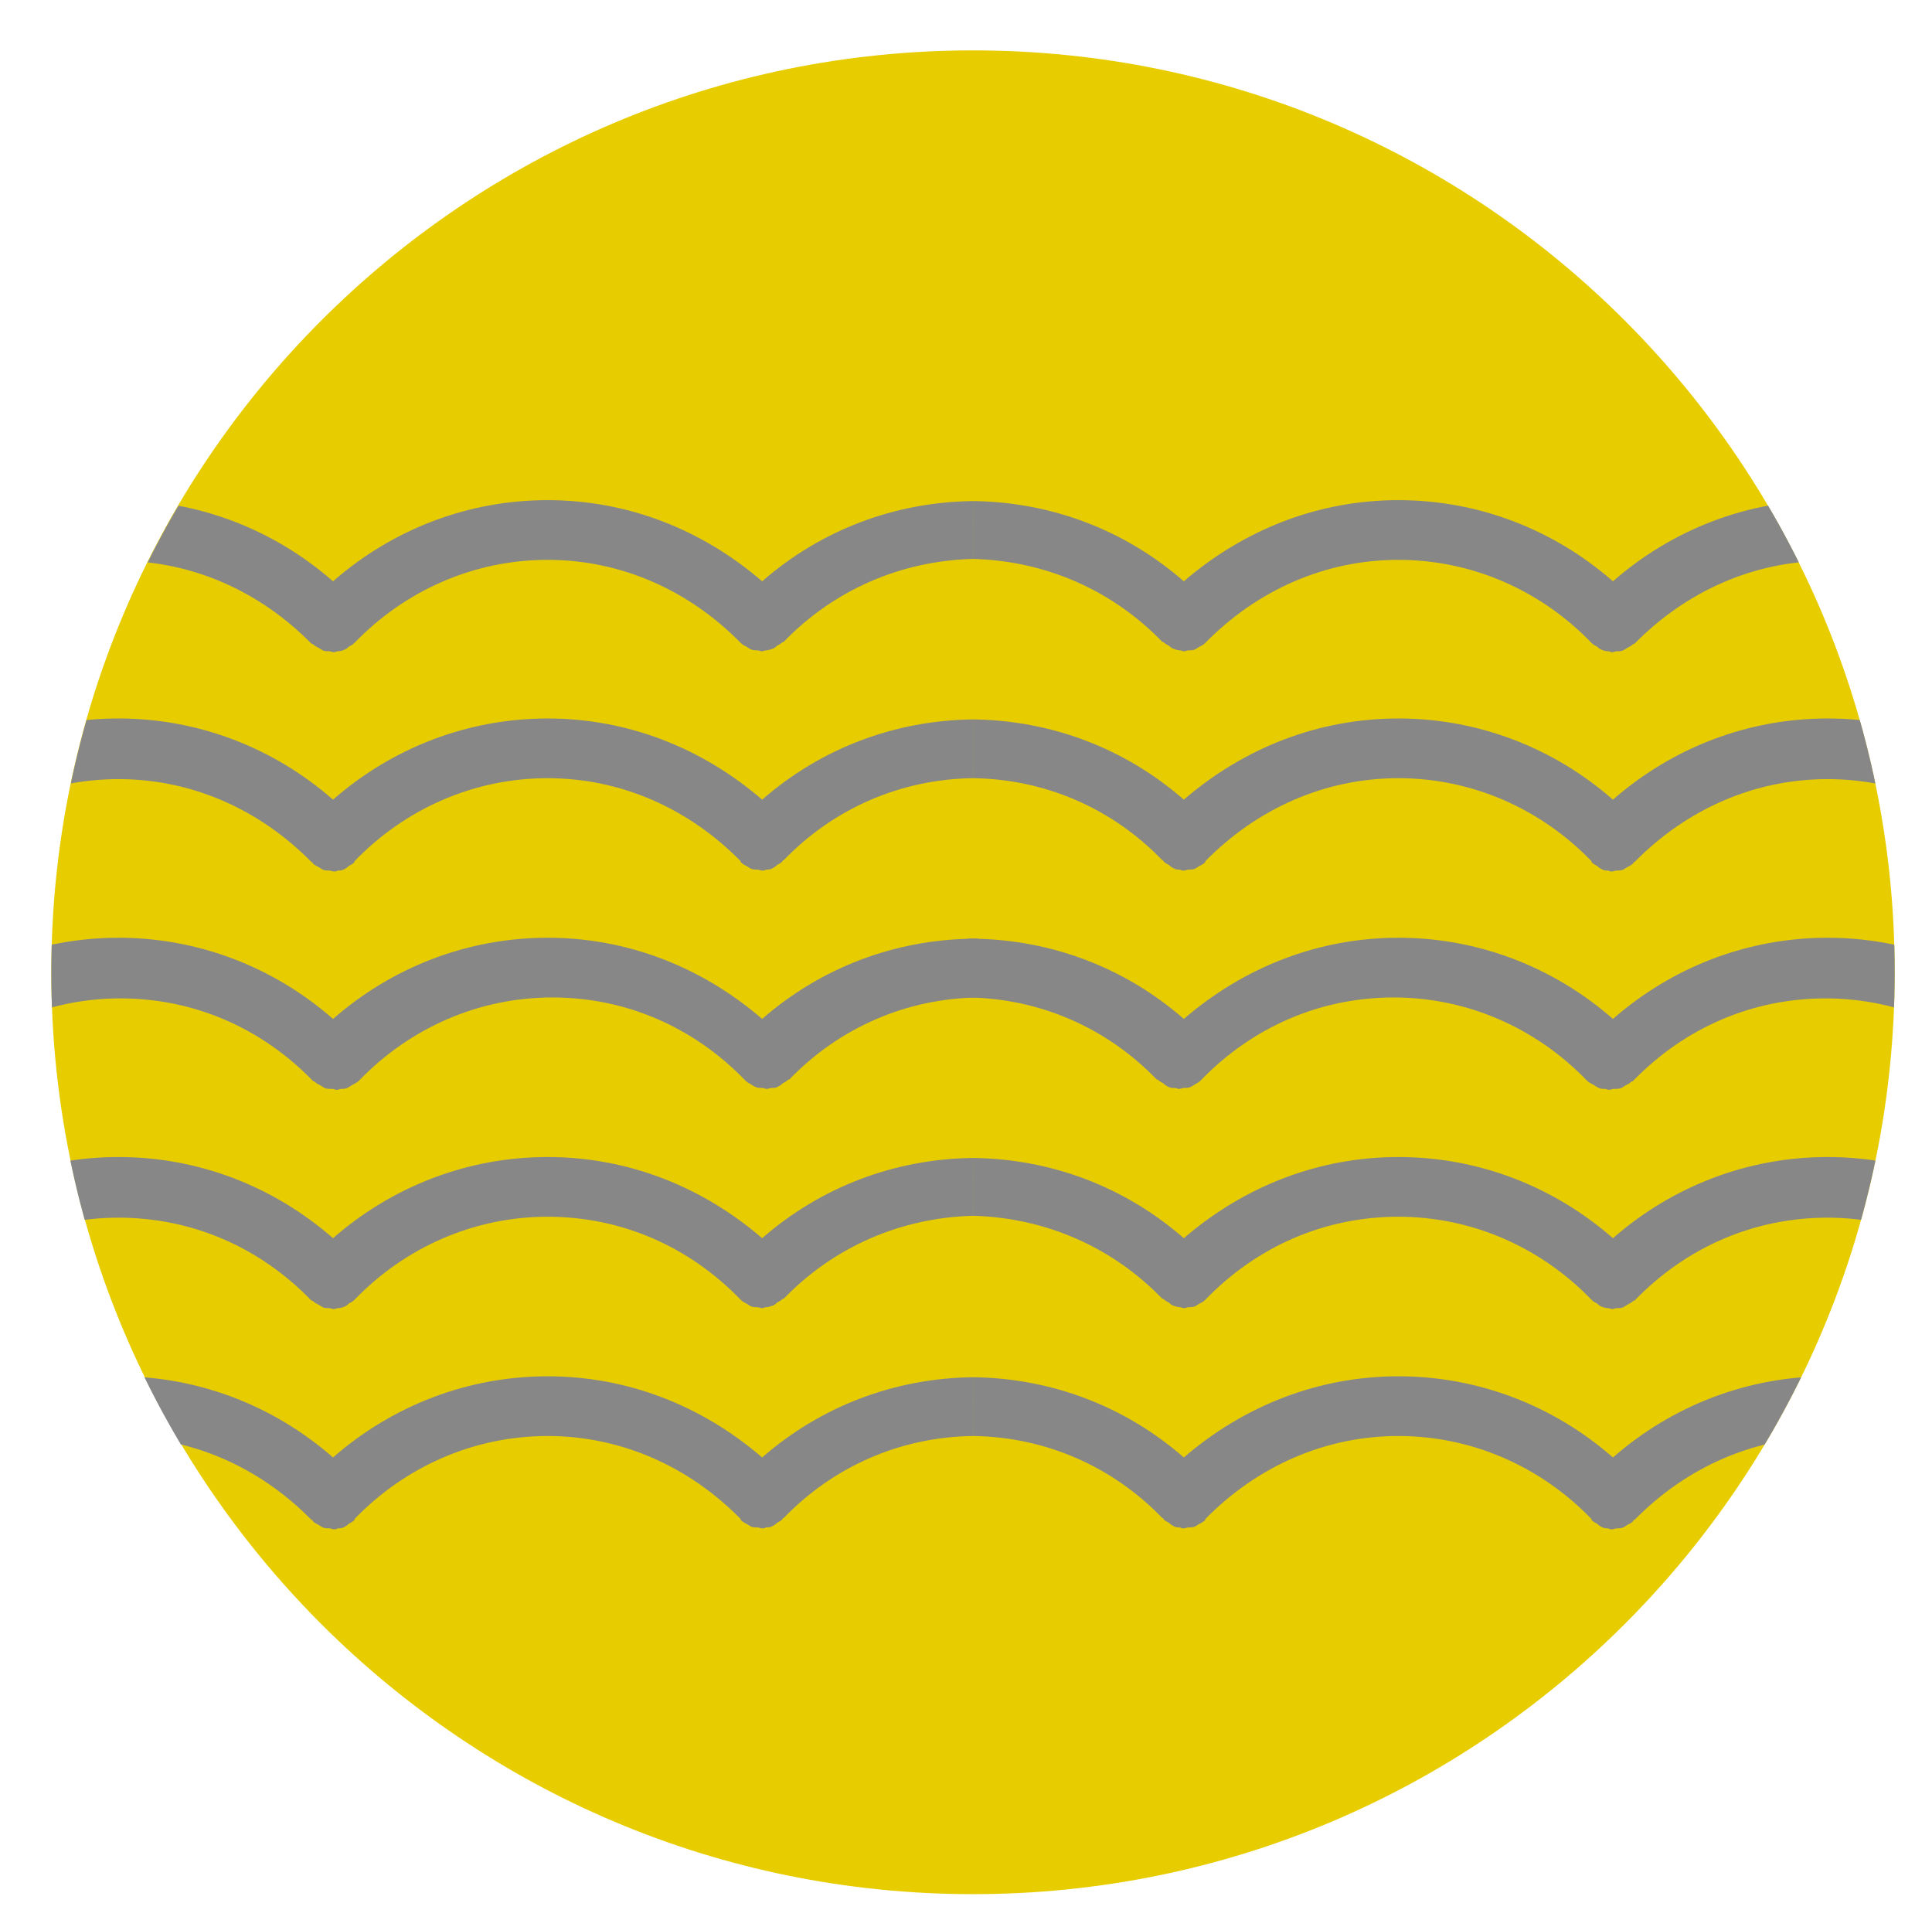
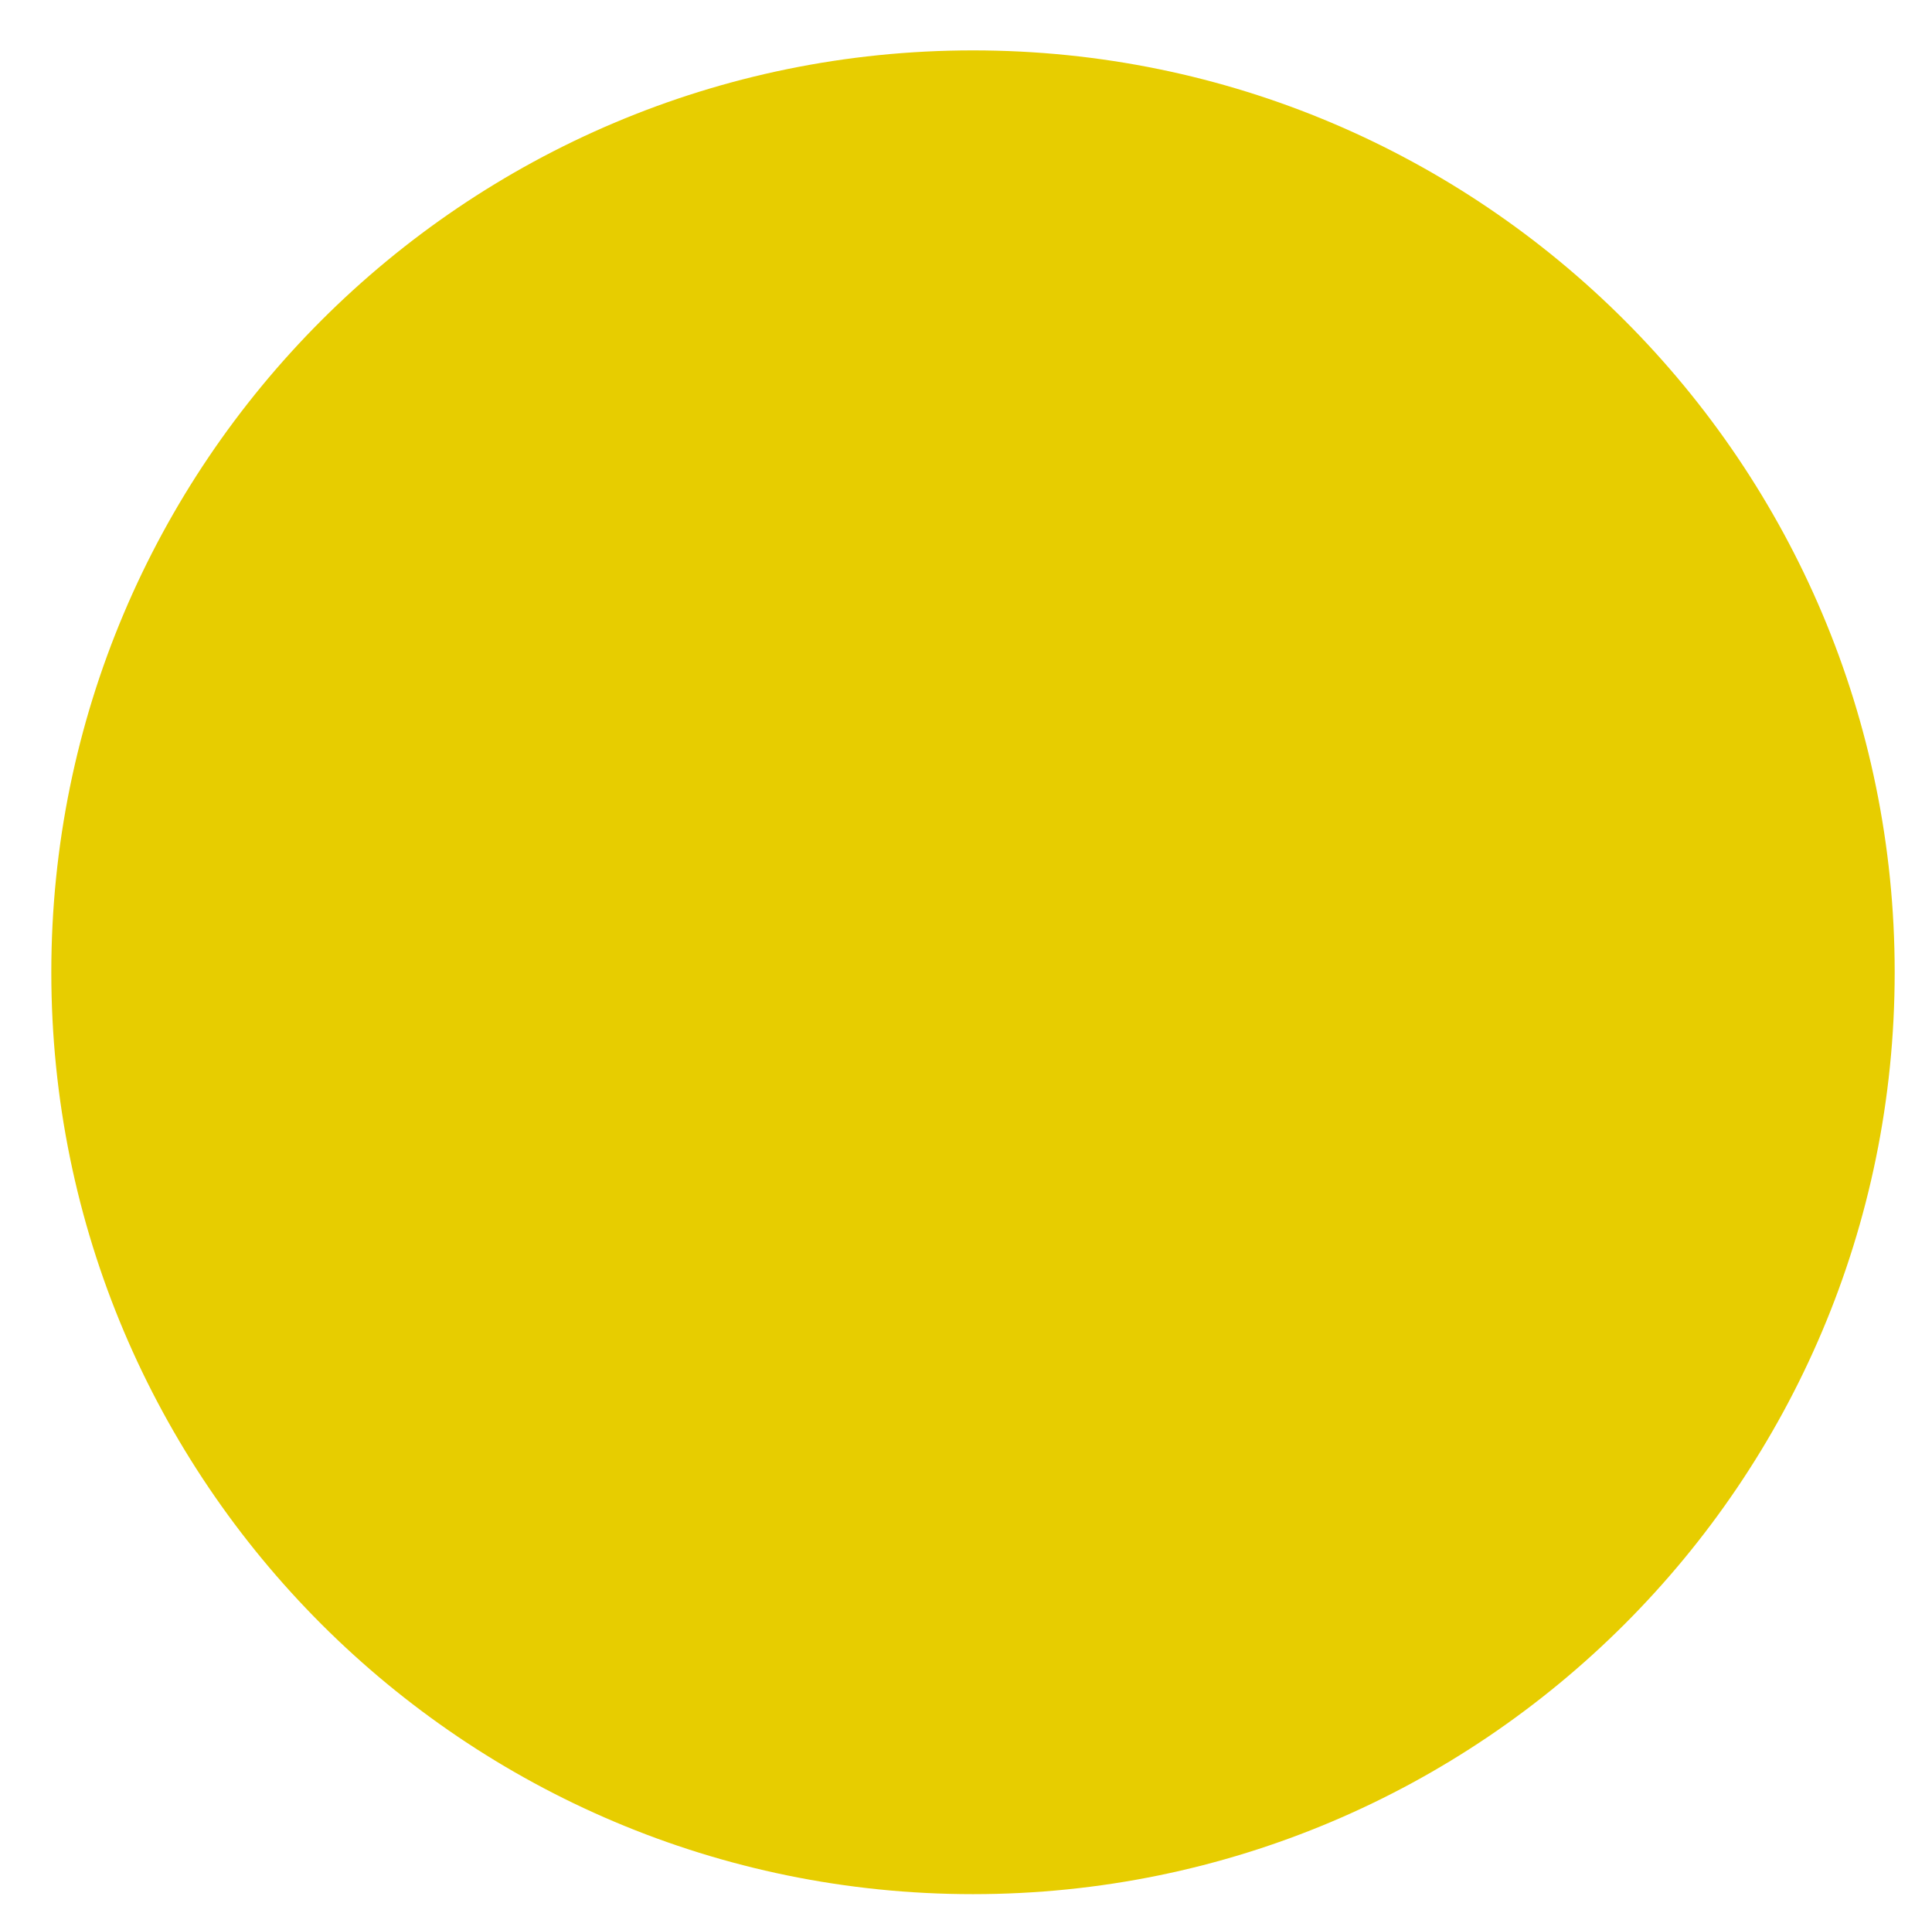
<svg xmlns="http://www.w3.org/2000/svg" xmlns:xlink="http://www.w3.org/1999/xlink" version="1.1" id="Ebene_1" x="0px" y="0px" viewBox="0 0 207.1 206.5" style="enable-background:new 0 0 207.1 206.5;" xml:space="preserve">
  <style type="text/css">
	.st0{fill:#E7CD00;}
	.st1{clip-path:url(#SVGID_00000034770664901110450050000017335480332637560758_);fill:#878787;}
</style>
  <g>
    <path class="st0" d="M104.3,203c54.5,0,98.8-44.2,98.8-98.8c0-54.5-44.2-98.8-98.8-98.8S5.5,49.7,5.5,104.2   C5.5,158.8,49.8,203,104.3,203" />
  </g>
  <g>
    <defs>
-       <path id="SVGID_1_" d="M104.3,5.5c-54.5,0-98.8,44.2-98.8,98.8S49.8,203,104.3,203s98.8-44.2,98.8-98.8S158.9,5.5,104.3,5.5z" />
-     </defs>
+       </defs>
    <clipPath id="SVGID_00000062878490181009896740000009461669544762287034_">
      <use xlink:href="#SVGID_1_" style="overflow:visible;" />
    </clipPath>
    <path style="clip-path:url(#SVGID_00000062878490181009896740000009461669544762287034_);fill:#878787;" d="M104.3,124.1   c-8.4,0.1-16.3,3.1-22.6,8.6c-6.5-5.6-14.5-8.7-23-8.7c-8.5,0-16.6,3.1-23,8.7c-6.4-5.6-14.5-8.7-23-8.7c-8.5,0-16.6,3.1-23,8.7   c-6.4-5.6-14.5-8.7-23-8.7c-0.9,0-1.8,0.1-2.7,0.1v6.6c0.9-0.1,1.8-0.1,2.7-0.1c7.8,0,15.1,3.1,20.7,8.9c0,0,0,0,0,0c0,0,0,0,0,0   c0.2,0.2,0.4,0.3,0.6,0.4c0.2,0.1,0.3,0.2,0.5,0.3c0.2,0.1,0.5,0.1,0.7,0.1c0.2,0,0.3,0.1,0.5,0.1h0c0.1,0,0.3-0.1,0.4-0.1   c0.3,0,0.6-0.1,0.8-0.2c0.2-0.1,0.3-0.2,0.4-0.3c0.2-0.1,0.4-0.2,0.6-0.4c0,0,0,0,0,0c0,0,0.1,0,0.1,0c5.5-5.7,12.9-8.9,20.7-8.9   c7.8,0,15.1,3.1,20.7,8.9c0,0,0,0,0.1,0c0,0,0,0,0,0c0.2,0.2,0.4,0.3,0.6,0.4c0.2,0.1,0.3,0.2,0.5,0.3c0.2,0.1,0.5,0.1,0.7,0.1   c0.2,0,0.3,0.1,0.5,0.1h0c0.1,0,0.3-0.1,0.4-0.1c0.3,0,0.6-0.1,0.8-0.2c0.2-0.1,0.3-0.2,0.4-0.3c0.2-0.1,0.4-0.2,0.6-0.4   c0,0,0,0,0,0c0,0,0,0,0,0c5.5-5.7,12.9-8.9,20.7-8.9c7.8,0,15.1,3.1,20.7,8.9c0,0,0,0,0,0c0,0,0,0,0,0c0.2,0.2,0.4,0.3,0.6,0.4   c0.2,0.1,0.3,0.2,0.5,0.3c0.2,0.1,0.5,0.1,0.7,0.1c0.2,0,0.3,0.1,0.5,0.1h0c0.1,0,0.3-0.1,0.4-0.1c0.3,0,0.5-0.1,0.8-0.2   c0.2-0.1,0.3-0.2,0.4-0.3c0.2-0.1,0.4-0.2,0.6-0.4c0,0,0,0,0,0c0,0,0,0,0.1,0c5.4-5.6,12.6-8.7,20.3-8.9V124.1z" />
-     <path style="clip-path:url(#SVGID_00000062878490181009896740000009461669544762287034_);fill:#878787;" d="M104.3,147.6   c-8.4,0.1-16.3,3.1-22.6,8.6c-6.5-5.6-14.5-8.7-23-8.7c-8.5,0-16.6,3.1-23,8.7c-6.4-5.6-14.5-8.7-23-8.7c-8.5,0-16.6,3.1-23,8.7   c-6.4-5.6-14.5-8.7-23-8.7c-0.9,0-1.8,0.1-2.7,0.1v6.6c0.9-0.1,1.8-0.1,2.7-0.1c7.8,0,15.1,3.2,20.7,8.9c0,0,0,0,0,0c0,0,0,0,0,0.1   c0.2,0.2,0.4,0.3,0.6,0.4c0.2,0.1,0.3,0.2,0.5,0.3c0.2,0.1,0.5,0.1,0.7,0.1c0.2,0,0.3,0.1,0.5,0.1c0,0,0,0,0,0c0.1,0,0.3,0,0.4-0.1   c0.3,0,0.5,0,0.8-0.2c0.2-0.1,0.3-0.2,0.4-0.3c0.2-0.1,0.4-0.2,0.6-0.4c0,0,0,0,0-0.1c0,0,0.1,0,0.1,0c5.5-5.7,12.9-8.9,20.7-8.9   c7.8,0,15.1,3.2,20.7,8.9c0,0,0,0,0.1,0s0,0,0,0.1c0.2,0.2,0.4,0.3,0.6,0.4c0.2,0.1,0.3,0.2,0.5,0.3c0.2,0.1,0.5,0.1,0.7,0.1   c0.2,0,0.3,0.1,0.5,0.1c0,0,0,0,0,0c0.1,0,0.3,0,0.4-0.1c0.3,0,0.5,0,0.8-0.2c0.2-0.1,0.3-0.2,0.4-0.3c0.2-0.1,0.4-0.2,0.6-0.4   c0,0,0,0,0-0.1c0,0,0,0,0,0c5.5-5.7,12.9-8.9,20.7-8.9c7.8,0,15.1,3.2,20.7,8.9c0,0,0,0,0,0c0,0,0,0,0,0.1c0.2,0.2,0.4,0.3,0.6,0.4   c0.2,0.1,0.3,0.2,0.5,0.3c0.2,0.1,0.5,0.1,0.7,0.1c0.2,0,0.3,0.1,0.5,0.1l0,0c0.1,0,0.3,0,0.4-0.1c0.3,0,0.5,0,0.8-0.2   c0.2-0.1,0.3-0.2,0.4-0.3c0.2-0.1,0.4-0.2,0.6-0.4c0,0,0,0,0-0.1c0,0,0,0,0.1,0c5.4-5.6,12.6-8.7,20.3-8.8V147.6z" />
-     <path style="clip-path:url(#SVGID_00000062878490181009896740000009461669544762287034_);fill:#878787;" d="M104.3,53.7   c-8.4,0.1-16.3,3.1-22.6,8.6c-6.5-5.6-14.5-8.7-23-8.7c-8.5,0-16.6,3.1-23,8.7c-6.4-5.6-14.5-8.7-23-8.7c-8.5,0-16.6,3.1-23,8.7   c-6.4-5.6-14.5-8.7-23-8.7c-0.9,0-1.8,0.1-2.7,0.1v6.6c0.9-0.1,1.8-0.1,2.7-0.1c7.8,0,15.1,3.2,20.7,8.9c0,0,0,0,0,0c0,0,0,0,0,0   c0.2,0.2,0.4,0.3,0.6,0.4c0.2,0.1,0.3,0.2,0.5,0.3c0.2,0.1,0.5,0.1,0.7,0.1c0.2,0,0.3,0.1,0.5,0.1h0c0.1,0,0.3-0.1,0.4-0.1   c0.3,0,0.6-0.1,0.8-0.2c0.2-0.1,0.3-0.2,0.4-0.3c0.2-0.1,0.4-0.2,0.6-0.4c0,0,0,0,0,0c0,0,0.1,0,0.1,0c5.5-5.7,12.9-8.9,20.7-8.9   c7.8,0,15.1,3.2,20.7,8.9c0,0,0,0,0.1,0c0,0,0,0,0,0c0.2,0.2,0.4,0.3,0.6,0.4c0.2,0.1,0.3,0.2,0.5,0.3c0.2,0.1,0.5,0.1,0.7,0.1   c0.2,0,0.3,0.1,0.5,0.1h0c0.1,0,0.3-0.1,0.4-0.1c0.3,0,0.6-0.1,0.8-0.2c0.2-0.1,0.3-0.2,0.4-0.3c0.2-0.1,0.4-0.2,0.6-0.4   c0,0,0,0,0,0c0,0,0,0,0,0c5.5-5.7,12.9-8.9,20.7-8.9c7.8,0,15.1,3.2,20.7,8.9c0,0,0,0,0,0c0,0,0,0,0,0c0.2,0.2,0.4,0.3,0.6,0.4   c0.2,0.1,0.3,0.2,0.5,0.3c0.2,0.1,0.5,0.1,0.7,0.1c0.2,0,0.3,0.1,0.5,0.1h0c0.1,0,0.3-0.1,0.4-0.1c0.3,0,0.5-0.1,0.8-0.2   c0.2-0.1,0.3-0.2,0.4-0.3c0.2-0.1,0.4-0.2,0.6-0.4c0,0,0,0,0,0c0,0,0,0,0.1,0c5.4-5.6,12.6-8.7,20.3-8.9V53.7z" />
+     <path style="clip-path:url(#SVGID_00000062878490181009896740000009461669544762287034_);fill:#878787;" d="M104.3,53.7   c-8.4,0.1-16.3,3.1-22.6,8.6c-6.5-5.6-14.5-8.7-23-8.7c-8.5,0-16.6,3.1-23,8.7c-6.4-5.6-14.5-8.7-23-8.7c-8.5,0-16.6,3.1-23,8.7   c-6.4-5.6-14.5-8.7-23-8.7c-0.9,0-1.8,0.1-2.7,0.1v6.6c0.9-0.1,1.8-0.1,2.7-0.1c7.8,0,15.1,3.2,20.7,8.9c0,0,0,0,0,0c0,0,0,0,0,0   c0.2,0.2,0.4,0.3,0.6,0.4c0.2,0.1,0.3,0.2,0.5,0.3c0.2,0.1,0.5,0.1,0.7,0.1c0.2,0,0.3,0.1,0.5,0.1h0c0.1,0,0.3-0.1,0.4-0.1   c0.3,0,0.6-0.1,0.8-0.2c0.2-0.1,0.3-0.2,0.4-0.3c0.2-0.1,0.4-0.2,0.6-0.4c0,0,0,0,0,0c0,0,0.1,0,0.1,0c7.8,0,15.1,3.2,20.7,8.9c0,0,0,0,0.1,0c0,0,0,0,0,0c0.2,0.2,0.4,0.3,0.6,0.4c0.2,0.1,0.3,0.2,0.5,0.3c0.2,0.1,0.5,0.1,0.7,0.1   c0.2,0,0.3,0.1,0.5,0.1h0c0.1,0,0.3-0.1,0.4-0.1c0.3,0,0.6-0.1,0.8-0.2c0.2-0.1,0.3-0.2,0.4-0.3c0.2-0.1,0.4-0.2,0.6-0.4   c0,0,0,0,0,0c0,0,0,0,0,0c5.5-5.7,12.9-8.9,20.7-8.9c7.8,0,15.1,3.2,20.7,8.9c0,0,0,0,0,0c0,0,0,0,0,0c0.2,0.2,0.4,0.3,0.6,0.4   c0.2,0.1,0.3,0.2,0.5,0.3c0.2,0.1,0.5,0.1,0.7,0.1c0.2,0,0.3,0.1,0.5,0.1h0c0.1,0,0.3-0.1,0.4-0.1c0.3,0,0.5-0.1,0.8-0.2   c0.2-0.1,0.3-0.2,0.4-0.3c0.2-0.1,0.4-0.2,0.6-0.4c0,0,0,0,0,0c0,0,0,0,0.1,0c5.4-5.6,12.6-8.7,20.3-8.9V53.7z" />
    <path style="clip-path:url(#SVGID_00000062878490181009896740000009461669544762287034_);fill:#878787;" d="M104.3,77.1   c-8.4,0.1-16.3,3.1-22.6,8.6c-6.5-5.6-14.5-8.7-23-8.7c-8.5,0-16.6,3.1-23,8.7c-6.4-5.6-14.5-8.7-23-8.7c-8.5,0-16.6,3.1-23,8.7   c-6.4-5.6-14.5-8.7-23-8.7c-0.9,0-1.8,0.1-2.7,0.1v6.6c0.9-0.1,1.8-0.1,2.7-0.1c7.8,0,15.1,3.2,20.7,8.9c0,0,0,0,0,0c0,0,0,0,0,0.1   c0.2,0.2,0.4,0.3,0.6,0.4c0.2,0.1,0.3,0.2,0.5,0.3c0.2,0.1,0.5,0.1,0.7,0.1c0.2,0,0.3,0.1,0.5,0.1c0,0,0,0,0,0c0.1,0,0.3,0,0.4-0.1   c0.3,0,0.5,0,0.8-0.2c0.2-0.1,0.3-0.2,0.4-0.3c0.2-0.1,0.4-0.2,0.6-0.4c0,0,0,0,0-0.1c0,0,0.1,0,0.1,0c5.5-5.7,12.9-8.9,20.7-8.9   c7.8,0,15.1,3.2,20.7,8.9c0,0,0,0,0.1,0c0,0,0,0,0,0.1c0.2,0.2,0.4,0.3,0.6,0.4c0.2,0.1,0.3,0.2,0.5,0.3c0.2,0.1,0.5,0.1,0.7,0.1   c0.2,0,0.3,0.1,0.5,0.1c0,0,0,0,0,0c0.1,0,0.3,0,0.4-0.1c0.3,0,0.5,0,0.8-0.2c0.2-0.1,0.3-0.2,0.4-0.3c0.2-0.1,0.4-0.2,0.6-0.4   c0,0,0,0,0-0.1c0,0,0,0,0,0c5.5-5.7,12.9-8.9,20.7-8.9c7.8,0,15.1,3.2,20.7,8.9c0,0,0,0,0,0c0,0,0,0,0,0.1c0.2,0.2,0.4,0.3,0.6,0.4   c0.2,0.1,0.3,0.2,0.5,0.3c0.2,0.1,0.5,0.1,0.7,0.1c0.2,0,0.3,0.1,0.5,0.1l0,0c0.1,0,0.3,0,0.4-0.1c0.3,0,0.5,0,0.8-0.2   c0.2-0.1,0.3-0.2,0.4-0.3c0.2-0.1,0.4-0.2,0.6-0.4c0,0,0,0,0-0.1c0,0,0,0,0.1,0c5.4-5.6,12.6-8.7,20.3-8.8V77.1z" />
    <path style="clip-path:url(#SVGID_00000062878490181009896740000009461669544762287034_);fill:#878787;" d="M104.3,100.6   c-8.4,0.1-16.3,3.1-22.6,8.6c-6.5-5.6-14.5-8.7-23-8.7c-8.5,0-16.6,3.1-23,8.7c-6.4-5.6-14.5-8.7-23-8.7c-8.5,0-16.6,3.1-23,8.7   c-6.4-5.6-14.5-8.7-23-8.7c-0.9,0-1.8,0.1-2.7,0.1v6.6c0.9-0.1,1.8-0.1,2.7-0.1c7.8,0,15.1,3.1,20.7,8.9c0,0,0,0,0,0c0,0,0,0,0,0   c0.2,0.2,0.4,0.3,0.6,0.4c0.2,0.1,0.3,0.2,0.5,0.3c0.2,0.1,0.5,0.1,0.8,0.1c0.2,0,0.3,0.1,0.5,0.1h0c0.2,0,0.3-0.1,0.5-0.1   c0.3,0,0.5,0,0.8-0.2c0.2-0.1,0.3-0.2,0.4-0.3c0.2-0.1,0.4-0.2,0.6-0.4c0,0,0,0,0,0c0,0,0,0,0.1,0c5.5-5.7,12.9-8.9,20.7-8.9   c7.8,0,15.1,3.1,20.7,8.9c0,0,0,0,0.1,0s0,0,0,0c0.2,0.2,0.4,0.3,0.6,0.4c0.2,0.1,0.3,0.2,0.5,0.3c0.2,0.1,0.5,0.1,0.8,0.1   c0.2,0,0.3,0.1,0.5,0.1h0c0.2,0,0.3-0.1,0.5-0.1c0.3,0,0.5,0,0.8-0.2c0.2-0.1,0.3-0.2,0.5-0.3c0.2-0.1,0.4-0.2,0.6-0.4c0,0,0,0,0,0   c0,0,0,0,0,0c5.5-5.7,12.9-8.9,20.7-8.9c7.8,0,15.1,3.1,20.7,8.9c0,0,0,0,0,0c0,0,0,0,0,0c0.2,0.2,0.4,0.3,0.6,0.4   c0.1,0.1,0.3,0.2,0.5,0.3c0.2,0.1,0.5,0.1,0.7,0.1c0.2,0,0.3,0.1,0.5,0.1h0c0.2,0,0.3-0.1,0.5-0.1c0.3,0,0.5,0,0.8-0.2   c0.2-0.1,0.3-0.2,0.4-0.3c0.2-0.1,0.4-0.2,0.6-0.4c0,0,0,0,0,0c0,0,0,0,0.1,0c5.4-5.6,12.6-8.7,20.3-8.8V100.6z" />
    <path style="clip-path:url(#SVGID_00000062878490181009896740000009461669544762287034_);fill:#878787;" d="M104.3,124.1   c8.4,0.1,16.3,3.1,22.6,8.6c6.5-5.6,14.5-8.7,23-8.7c8.5,0,16.6,3.1,23,8.7c6.4-5.6,14.5-8.7,23-8.7c8.5,0,16.6,3.1,23,8.7   c6.4-5.6,14.5-8.7,23-8.7c0.9,0,1.8,0.1,2.7,0.1v6.6c-0.9-0.1-1.8-0.1-2.7-0.1c-7.8,0-15.1,3.1-20.7,8.9c0,0,0,0,0,0c0,0,0,0,0,0   c-0.2,0.2-0.4,0.3-0.6,0.4c-0.2,0.1-0.3,0.2-0.5,0.3c-0.2,0.1-0.5,0.1-0.7,0.1c-0.2,0-0.3,0.1-0.5,0.1h0c-0.1,0-0.3-0.1-0.4-0.1   c-0.3,0-0.6-0.1-0.8-0.2c-0.2-0.1-0.3-0.2-0.4-0.3c-0.2-0.1-0.4-0.2-0.6-0.4c0,0,0,0,0,0c0,0-0.1,0-0.1,0   c-5.5-5.7-12.9-8.9-20.7-8.9c-7.8,0-15.1,3.1-20.7,8.9c0,0,0,0-0.1,0c0,0,0,0,0,0c-0.2,0.2-0.4,0.3-0.6,0.4   c-0.2,0.1-0.3,0.2-0.5,0.3c-0.2,0.1-0.5,0.1-0.7,0.1c-0.2,0-0.3,0.1-0.5,0.1h0c-0.1,0-0.3-0.1-0.4-0.1c-0.3,0-0.6-0.1-0.8-0.2   c-0.2-0.1-0.3-0.2-0.4-0.3c-0.2-0.1-0.4-0.2-0.6-0.4c0,0,0,0,0,0c0,0,0,0,0,0c-5.5-5.7-12.9-8.9-20.7-8.9c-7.8,0-15.1,3.1-20.7,8.9   c0,0,0,0,0,0c0,0,0,0,0,0c-0.2,0.2-0.4,0.3-0.6,0.4c-0.2,0.1-0.3,0.2-0.5,0.3c-0.2,0.1-0.5,0.1-0.7,0.1c-0.2,0-0.3,0.1-0.5,0.1h0   c-0.1,0-0.3-0.1-0.4-0.1c-0.3,0-0.5-0.1-0.8-0.2c-0.2-0.1-0.3-0.2-0.4-0.3c-0.2-0.1-0.4-0.2-0.6-0.4c0,0,0,0,0,0c0,0,0,0-0.1,0   c-5.4-5.6-12.6-8.7-20.3-8.9V124.1z" />
-     <path style="clip-path:url(#SVGID_00000062878490181009896740000009461669544762287034_);fill:#878787;" d="M104.3,147.6   c8.4,0.1,16.3,3.1,22.6,8.6c6.5-5.6,14.5-8.7,23-8.7c8.5,0,16.6,3.1,23,8.7c6.4-5.6,14.5-8.7,23-8.7c8.5,0,16.6,3.1,23,8.7   c6.4-5.6,14.5-8.7,23-8.7c0.9,0,1.8,0.1,2.7,0.1v6.6c-0.9-0.1-1.8-0.1-2.7-0.1c-7.8,0-15.1,3.2-20.7,8.9c0,0,0,0,0,0c0,0,0,0,0,0.1   c-0.2,0.2-0.4,0.3-0.6,0.4c-0.2,0.1-0.3,0.2-0.5,0.3c-0.2,0.1-0.5,0.1-0.7,0.1c-0.2,0-0.3,0.1-0.5,0.1c0,0,0,0,0,0   c-0.1,0-0.3,0-0.4-0.1c-0.3,0-0.5,0-0.8-0.2c-0.2-0.1-0.3-0.2-0.4-0.3c-0.2-0.1-0.4-0.2-0.6-0.4c0,0,0,0,0-0.1c0,0-0.1,0-0.1,0   c-5.5-5.7-12.9-8.9-20.7-8.9c-7.8,0-15.1,3.2-20.7,8.9c0,0,0,0-0.1,0s0,0,0,0.1c-0.2,0.2-0.4,0.3-0.6,0.4c-0.2,0.1-0.3,0.2-0.5,0.3   c-0.2,0.1-0.5,0.1-0.7,0.1c-0.2,0-0.3,0.1-0.5,0.1c0,0,0,0,0,0c-0.1,0-0.3,0-0.4-0.1c-0.3,0-0.5,0-0.8-0.2   c-0.2-0.1-0.3-0.2-0.4-0.3c-0.2-0.1-0.4-0.2-0.6-0.4c0,0,0,0,0-0.1c0,0,0,0,0,0c-5.5-5.7-12.9-8.9-20.7-8.9   c-7.8,0-15.1,3.2-20.7,8.9c0,0,0,0,0,0c0,0,0,0,0,0.1c-0.2,0.2-0.4,0.3-0.6,0.4c-0.2,0.1-0.3,0.2-0.5,0.3c-0.2,0.1-0.5,0.1-0.7,0.1   c-0.2,0-0.3,0.1-0.5,0.1l0,0c-0.1,0-0.3,0-0.4-0.1c-0.3,0-0.5,0-0.8-0.2c-0.2-0.1-0.3-0.2-0.4-0.3c-0.2-0.1-0.4-0.2-0.6-0.4   c0,0,0,0,0-0.1c0,0,0,0-0.1,0c-5.4-5.6-12.6-8.7-20.3-8.8V147.6z" />
    <path style="clip-path:url(#SVGID_00000062878490181009896740000009461669544762287034_);fill:#878787;" d="M104.3,53.7   c8.4,0.1,16.3,3.1,22.6,8.6c6.5-5.6,14.5-8.7,23-8.7c8.5,0,16.6,3.1,23,8.7c6.4-5.6,14.5-8.7,23-8.7c8.5,0,16.6,3.1,23,8.7   c6.4-5.6,14.5-8.7,23-8.7c0.9,0,1.8,0.1,2.7,0.1v6.6c-0.9-0.1-1.8-0.1-2.7-0.1c-7.8,0-15.1,3.2-20.7,8.9c0,0,0,0,0,0c0,0,0,0,0,0   c-0.2,0.2-0.4,0.3-0.6,0.4c-0.2,0.1-0.3,0.2-0.5,0.3c-0.2,0.1-0.5,0.1-0.7,0.1c-0.2,0-0.3,0.1-0.5,0.1h0c-0.1,0-0.3-0.1-0.4-0.1   c-0.3,0-0.6-0.1-0.8-0.2c-0.2-0.1-0.3-0.2-0.4-0.3c-0.2-0.1-0.4-0.2-0.6-0.4c0,0,0,0,0,0c0,0-0.1,0-0.1,0   c-5.5-5.7-12.9-8.9-20.7-8.9c-7.8,0-15.1,3.2-20.7,8.9c0,0,0,0-0.1,0c0,0,0,0,0,0c-0.2,0.2-0.4,0.3-0.6,0.4   c-0.2,0.1-0.3,0.2-0.5,0.3c-0.2,0.1-0.5,0.1-0.7,0.1c-0.2,0-0.3,0.1-0.5,0.1h0c-0.1,0-0.3-0.1-0.4-0.1c-0.3,0-0.6-0.1-0.8-0.2   c-0.2-0.1-0.3-0.2-0.4-0.3c-0.2-0.1-0.4-0.2-0.6-0.4c0,0,0,0,0,0c0,0,0,0,0,0c-5.5-5.7-12.9-8.9-20.7-8.9c-7.8,0-15.1,3.2-20.7,8.9   c0,0,0,0,0,0c0,0,0,0,0,0c-0.2,0.2-0.4,0.3-0.6,0.4c-0.2,0.1-0.3,0.2-0.5,0.3c-0.2,0.1-0.5,0.1-0.7,0.1c-0.2,0-0.3,0.1-0.5,0.1h0   c-0.1,0-0.3-0.1-0.4-0.1c-0.3,0-0.5-0.1-0.8-0.2c-0.2-0.1-0.3-0.2-0.4-0.3c-0.2-0.1-0.4-0.2-0.6-0.4c0,0,0,0,0,0c0,0,0,0-0.1,0   c-5.4-5.6-12.6-8.7-20.3-8.9V53.7z" />
-     <path style="clip-path:url(#SVGID_00000062878490181009896740000009461669544762287034_);fill:#878787;" d="M104.3,77.1   c8.4,0.1,16.3,3.1,22.6,8.6c6.5-5.6,14.5-8.7,23-8.7c8.5,0,16.6,3.1,23,8.7c6.4-5.6,14.5-8.7,23-8.7c8.5,0,16.6,3.1,23,8.7   c6.4-5.6,14.5-8.7,23-8.7c0.9,0,1.8,0.1,2.7,0.1v6.6c-0.9-0.1-1.8-0.1-2.7-0.1c-7.8,0-15.1,3.2-20.7,8.9c0,0,0,0,0,0c0,0,0,0,0,0.1   c-0.2,0.2-0.4,0.3-0.6,0.4c-0.2,0.1-0.3,0.2-0.5,0.3c-0.2,0.1-0.5,0.1-0.7,0.1c-0.2,0-0.3,0.1-0.5,0.1c0,0,0,0,0,0   c-0.1,0-0.3,0-0.4-0.1c-0.3,0-0.5,0-0.8-0.2c-0.2-0.1-0.3-0.2-0.4-0.3c-0.2-0.1-0.4-0.2-0.6-0.4c0,0,0,0,0-0.1c0,0-0.1,0-0.1,0   c-5.5-5.7-12.9-8.9-20.7-8.9c-7.8,0-15.1,3.2-20.7,8.9c0,0,0,0-0.1,0c0,0,0,0,0,0.1c-0.2,0.2-0.4,0.3-0.6,0.4   c-0.2,0.1-0.3,0.2-0.5,0.3c-0.2,0.1-0.5,0.1-0.7,0.1c-0.2,0-0.3,0.1-0.5,0.1c0,0,0,0,0,0c-0.1,0-0.3,0-0.4-0.1   c-0.3,0-0.5,0-0.8-0.2c-0.2-0.1-0.3-0.2-0.4-0.3c-0.2-0.1-0.4-0.2-0.6-0.4c0,0,0,0,0-0.1c0,0,0,0,0,0c-5.5-5.7-12.9-8.9-20.7-8.9   c-7.8,0-15.1,3.2-20.7,8.9c0,0,0,0,0,0c0,0,0,0,0,0.1c-0.2,0.2-0.4,0.3-0.6,0.4c-0.2,0.1-0.3,0.2-0.5,0.3c-0.2,0.1-0.5,0.1-0.7,0.1   c-0.2,0-0.3,0.1-0.5,0.1l0,0c-0.1,0-0.3,0-0.4-0.1c-0.3,0-0.5,0-0.8-0.2c-0.2-0.1-0.3-0.2-0.4-0.3c-0.2-0.1-0.4-0.2-0.6-0.4   c0,0,0,0,0-0.1c0,0,0,0-0.1,0c-5.4-5.6-12.6-8.7-20.3-8.8V77.1z" />
    <path style="clip-path:url(#SVGID_00000062878490181009896740000009461669544762287034_);fill:#878787;" d="M104.3,100.6   c8.4,0.1,16.3,3.1,22.6,8.6c6.5-5.6,14.5-8.7,23-8.7c8.5,0,16.6,3.1,23,8.7c6.4-5.6,14.5-8.7,23-8.7c8.5,0,16.6,3.1,23,8.7   c6.4-5.6,14.5-8.7,23-8.7c0.9,0,1.8,0.1,2.7,0.1v6.6c-0.9-0.1-1.8-0.1-2.7-0.1c-7.8,0-15.1,3.1-20.7,8.9c0,0,0,0,0,0c0,0,0,0,0,0   c-0.2,0.2-0.4,0.3-0.6,0.4c-0.2,0.1-0.3,0.2-0.5,0.3c-0.2,0.1-0.5,0.1-0.8,0.1c-0.2,0-0.3,0.1-0.5,0.1h0c-0.2,0-0.3-0.1-0.5-0.1   c-0.3,0-0.5,0-0.8-0.2c-0.2-0.1-0.3-0.2-0.4-0.3c-0.2-0.1-0.4-0.2-0.6-0.4c0,0,0,0,0,0c0,0,0,0-0.1,0c-5.5-5.7-12.9-8.9-20.7-8.9   c-7.8,0-15.1,3.1-20.7,8.9c0,0,0,0-0.1,0s0,0,0,0c-0.2,0.2-0.4,0.3-0.6,0.4c-0.2,0.1-0.3,0.2-0.5,0.3c-0.2,0.1-0.5,0.1-0.8,0.1   c-0.2,0-0.3,0.1-0.5,0.1h0c-0.2,0-0.3-0.1-0.5-0.1c-0.3,0-0.5,0-0.8-0.2c-0.2-0.1-0.3-0.2-0.5-0.3c-0.2-0.1-0.4-0.2-0.6-0.4   c0,0,0,0,0,0s0,0,0,0c-5.5-5.7-12.9-8.9-20.7-8.9c-7.8,0-15.1,3.1-20.7,8.9c0,0,0,0,0,0c0,0,0,0,0,0c-0.2,0.2-0.4,0.3-0.6,0.4   c-0.1,0.1-0.3,0.2-0.5,0.3c-0.2,0.1-0.5,0.1-0.7,0.1c-0.2,0-0.3,0.1-0.5,0.1h0c-0.2,0-0.3-0.1-0.5-0.1c-0.3,0-0.5,0-0.8-0.2   c-0.2-0.1-0.3-0.2-0.4-0.3c-0.2-0.1-0.4-0.2-0.6-0.4c0,0,0,0,0,0c0,0,0,0-0.1,0c-5.4-5.6-12.6-8.7-20.3-8.8V100.6z" />
  </g>
</svg>